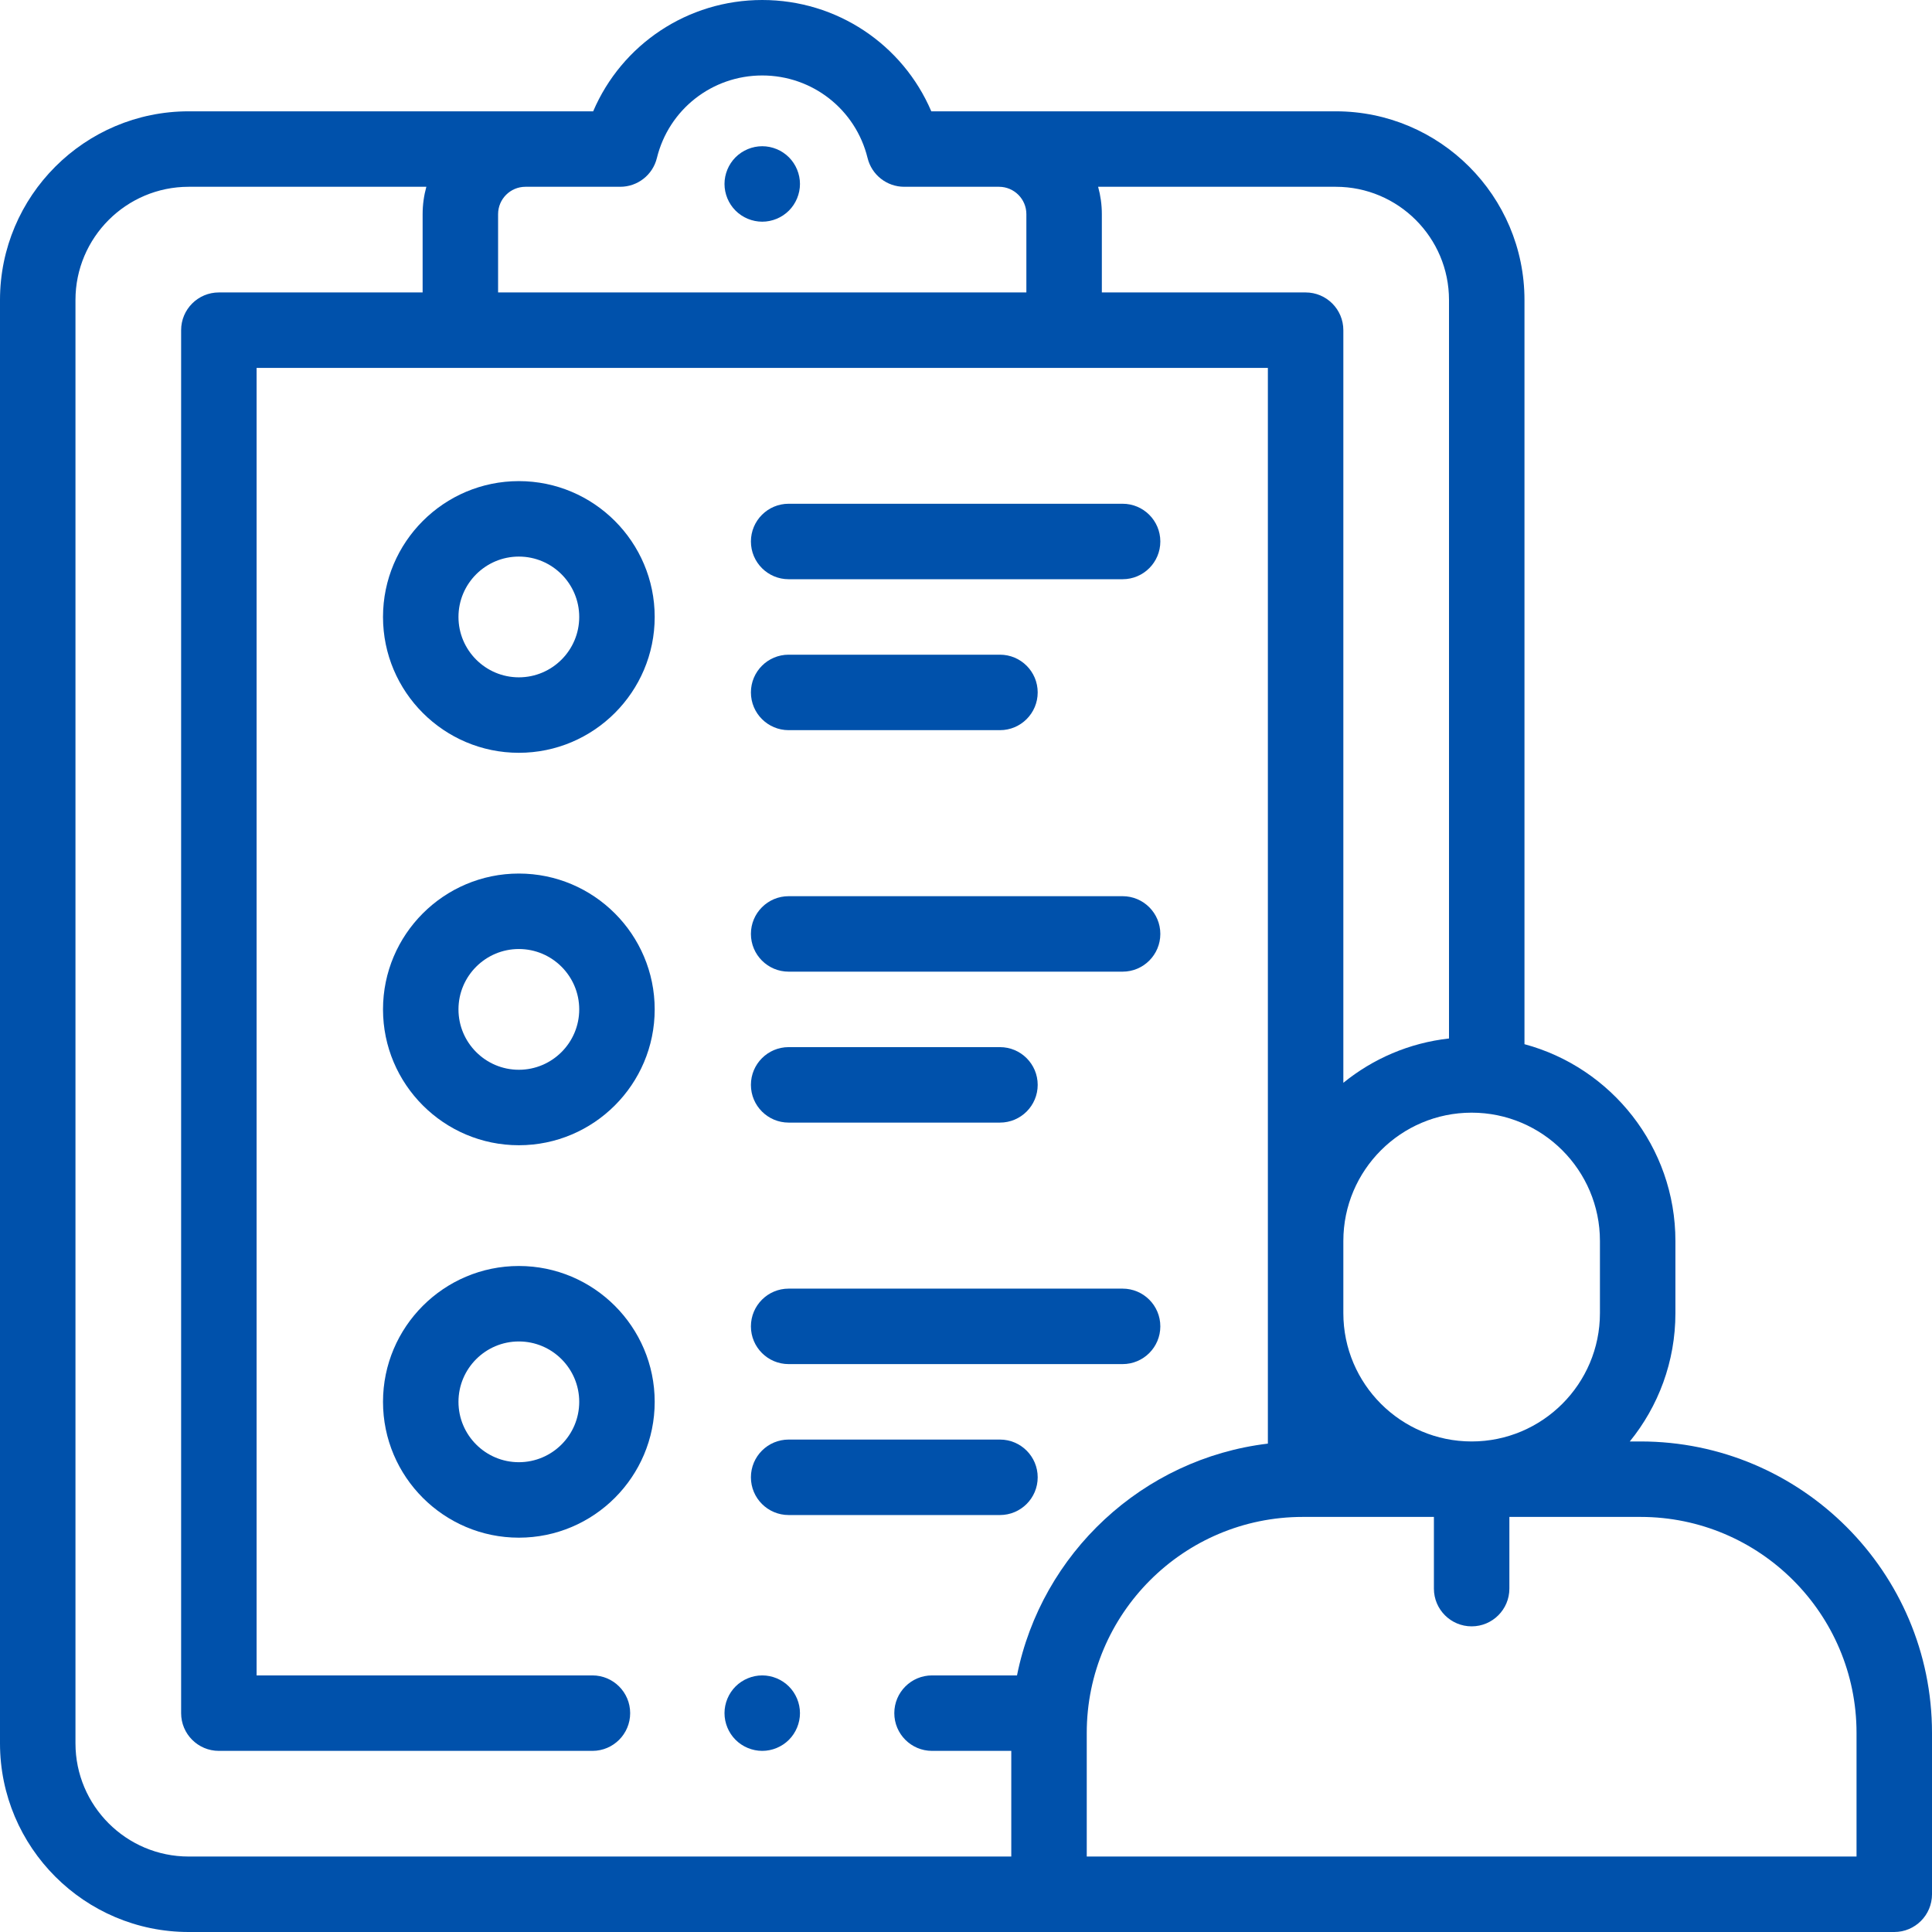
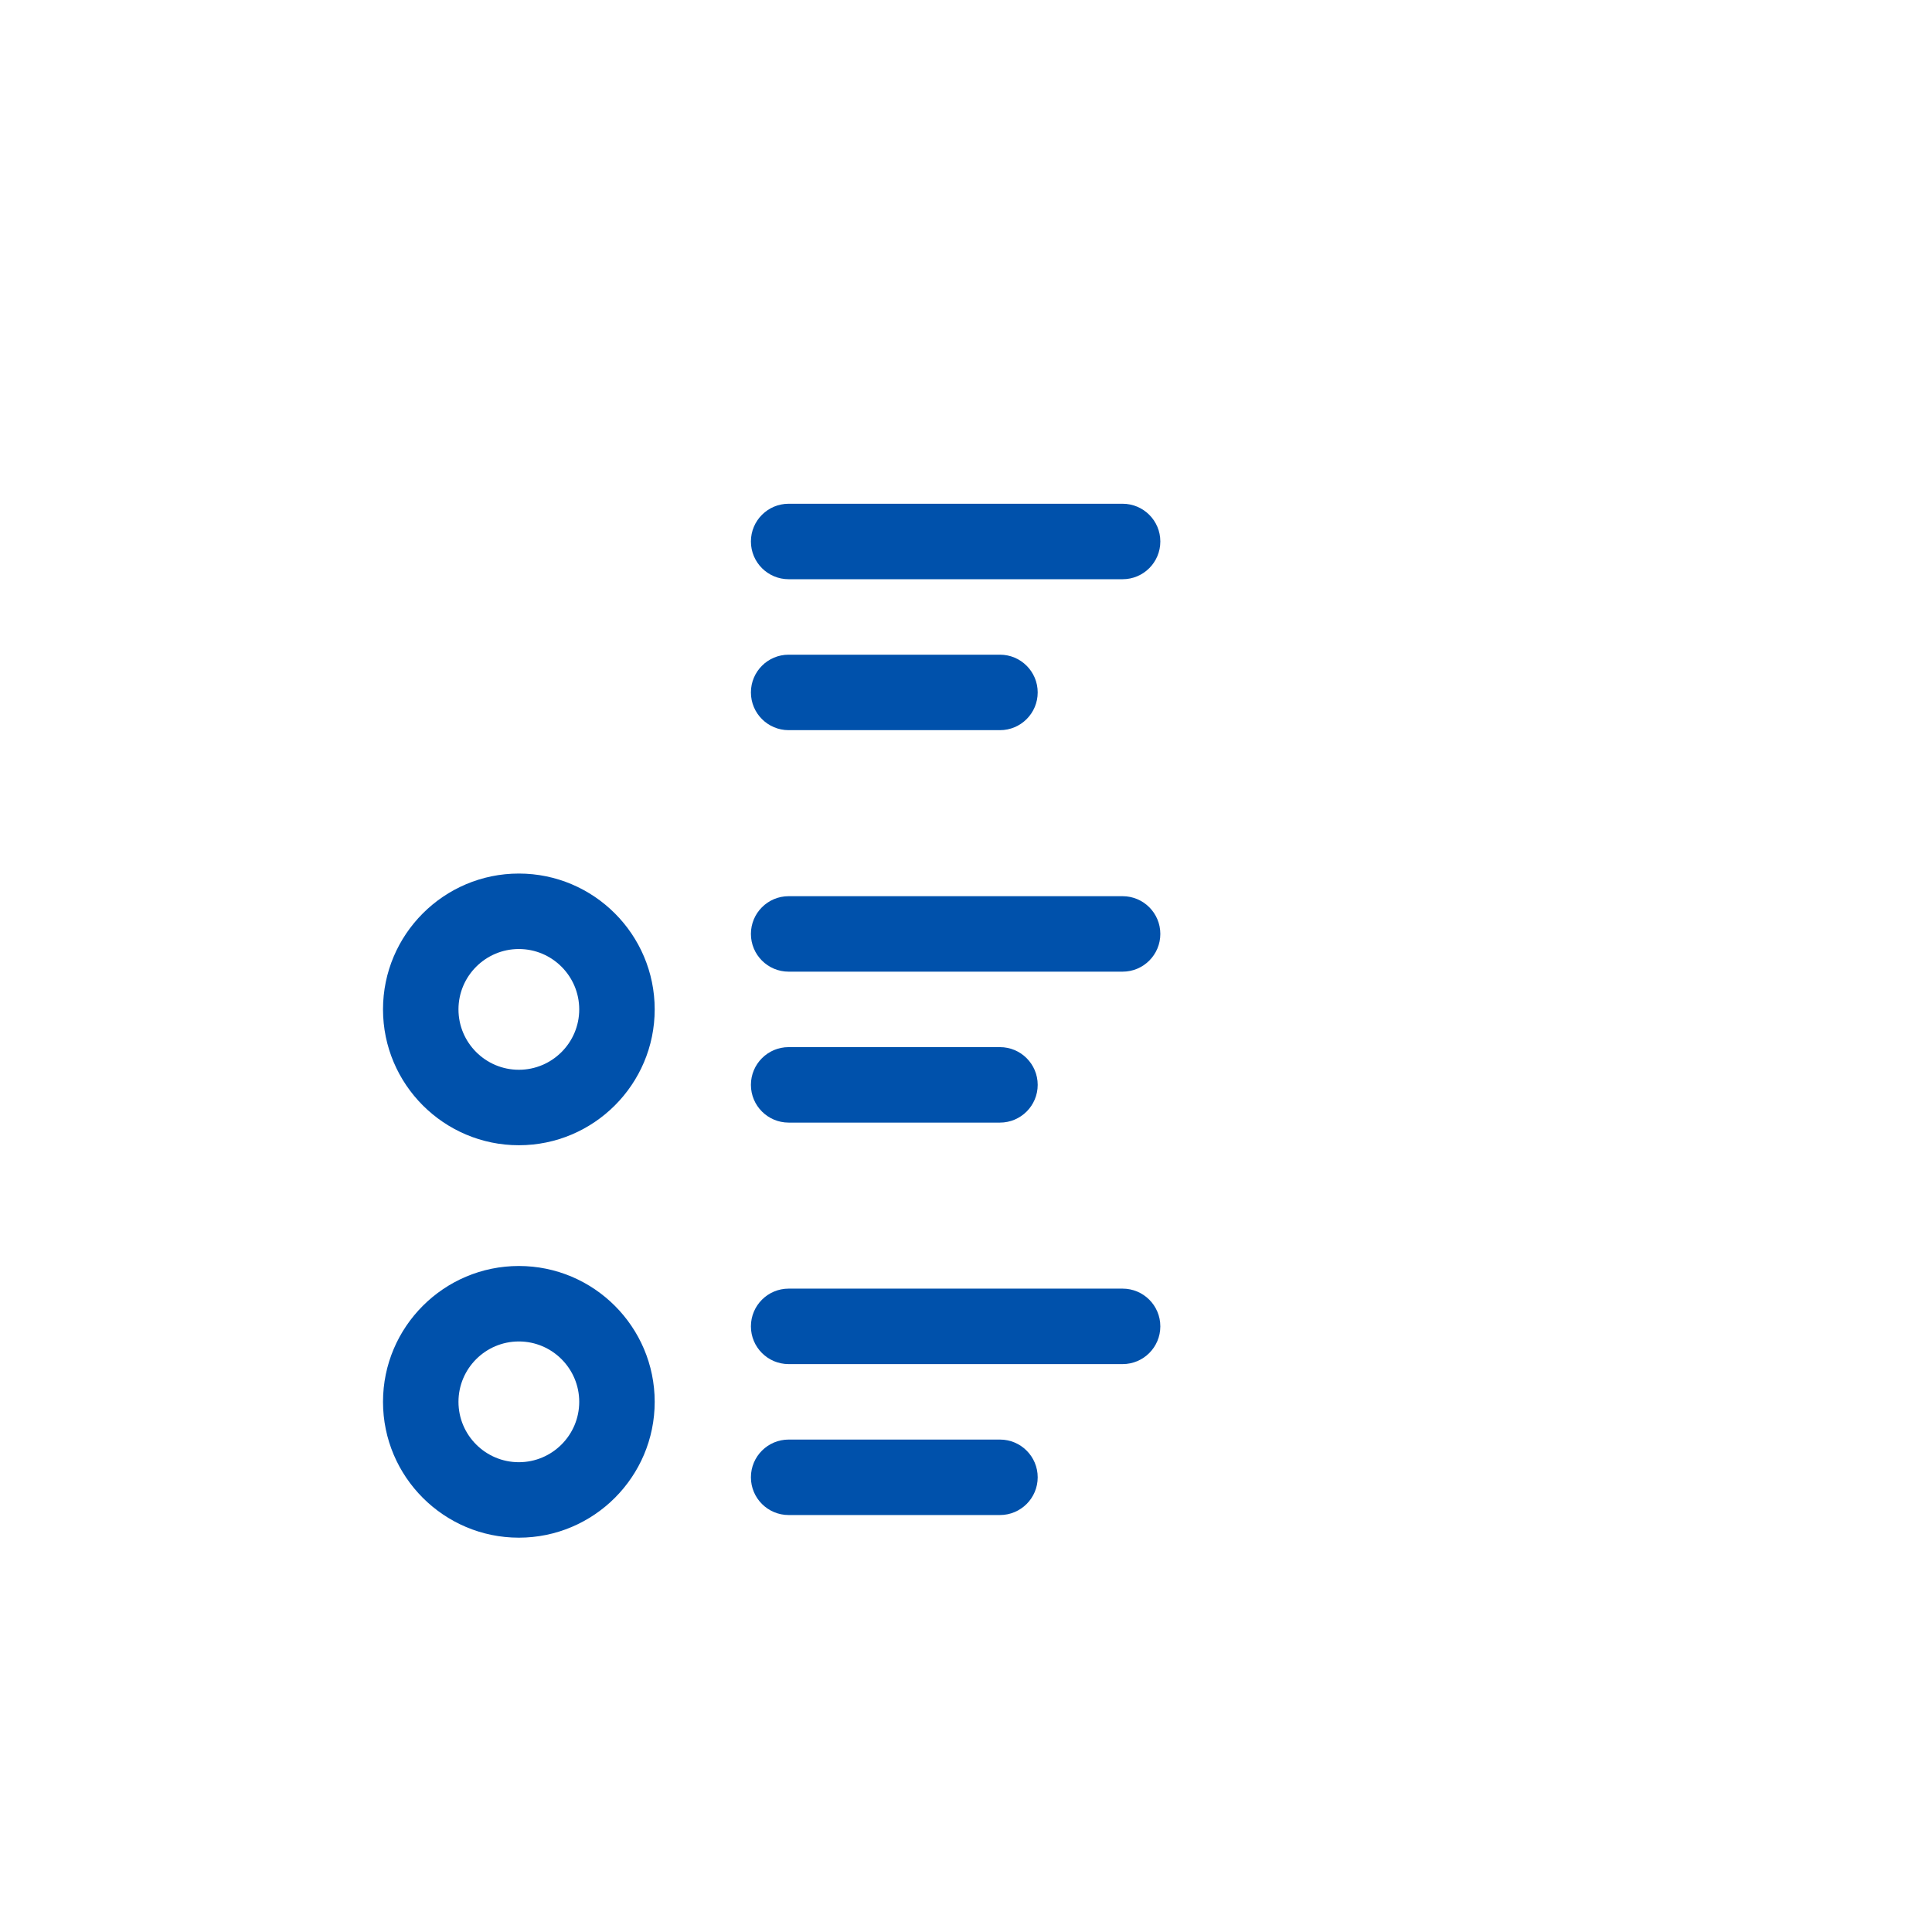
<svg xmlns="http://www.w3.org/2000/svg" xmlns:ns1="http://sodipodi.sourceforge.net/DTD/sodipodi-0.dtd" xmlns:ns2="http://www.inkscape.org/namespaces/inkscape" id="Layer_1" height="512" viewBox="0 0 512 512" width="512" ns1:docname="planificacion(1).svg" ns2:version="1.2.1 (9c6d41e410, 2022-07-14)">
  <defs id="defs20" />
  <g id="XMLID_1855_" style="fill:#0051ab;fill-opacity:1">
    <g id="XMLID_1477_" style="fill:#0051ab;fill-opacity:1">
      <g id="XMLID_634_" style="fill:#0051ab;fill-opacity:1">
-         <path id="XMLID_635_" d="m202 444c-2.63 0-5.21 1.069-7.07 2.93s-2.93 4.44-2.93 7.07 1.069 5.21 2.93 7.069c1.86 1.86 4.44 2.931 7.07 2.931s5.21-1.07 7.069-2.931c1.861-1.859 2.931-4.439 2.931-7.069s-1.07-5.21-2.931-7.07c-1.859-1.861-4.439-2.93-7.069-2.93z" style="fill:#0051ab;fill-opacity:1" />
-         <path id="XMLID_636_" d="m202 58.75c2.63 0 5.21-1.07 7.069-2.931 1.861-1.859 2.931-4.439 2.931-7.069s-1.07-5.21-2.931-7.07c-1.859-1.86-4.439-2.93-7.069-2.93s-5.21 1.069-7.07 2.93-2.93 4.44-2.93 7.07 1.069 5.21 2.93 7.069c1.86 1.861 4.44 2.931 7.07 2.931z" style="fill:#0051ab;fill-opacity:1" />
        <path id="XMLID_637_" d="m209 153.5h88.499c5.522 0 10-4.478 10-10s-4.478-10-10-10h-88.499c-5.522 0-10 4.478-10 10s4.478 10 10 10z" style="fill:#0051ab;fill-opacity:1" />
        <path id="XMLID_638_" d="m209 193.5h55.999c5.522 0 10-4.478 10-10s-4.478-10-10-10h-55.999c-5.522 0-10 4.478-10 10s4.478 10 10 10z" style="fill:#0051ab;fill-opacity:1" />
-         <path id="XMLID_641_" d="m137.501 127.5c-19.851 0-36 16.149-36 36s16.149 36 36 36 36-16.149 36-36-16.149-36-36-36zm0 52c-8.822 0-16-7.178-16-16s7.178-16 16-16 16 7.178 16 16-7.178 16-16 16z" style="fill:#0051ab;fill-opacity:1" />
        <path id="XMLID_645_" d="m209 257.5h88.499c5.522 0 10-4.478 10-10s-4.478-10-10-10h-88.499c-5.522 0-10 4.478-10 10s4.478 10 10 10z" style="fill:#0051ab;fill-opacity:1" />
        <path id="XMLID_753_" d="m209 297.5h55.999c5.522 0 10-4.478 10-10s-4.478-10-10-10h-55.999c-5.522 0-10 4.478-10 10s4.478 10 10 10z" style="fill:#0051ab;fill-opacity:1" />
        <path id="XMLID_761_" d="m137.501 231.5c-19.851 0-36 16.149-36 36s16.149 36 36 36 36-16.149 36-36-16.149-36-36-36zm0 52c-8.822 0-16-7.178-16-16s7.178-16 16-16 16 7.178 16 16-7.178 16-16 16z" style="fill:#0051ab;fill-opacity:1" />
        <path id="XMLID_836_" d="m209 361.5h88.499c5.522 0 10-4.478 10-10s-4.478-10-10-10h-88.499c-5.522 0-10 4.478-10 10s4.478 10 10 10z" style="fill:#0051ab;fill-opacity:1" />
        <path id="XMLID_886_" d="m209 401.5h55.999c5.522 0 10-4.478 10-10s-4.478-10-10-10h-55.999c-5.522 0-10 4.478-10 10s4.478 10 10 10z" style="fill:#0051ab;fill-opacity:1" />
        <path id="XMLID_934_" d="m137.501 335.5c-19.851 0-36 16.149-36 36s16.149 36 36 36 36-16.149 36-36-16.149-36-36-36zm0 52c-8.822 0-16-7.178-16-16s7.178-16 16-16 16 7.178 16 16-7.178 16-16 16z" style="fill:#0051ab;fill-opacity:1" />
-         <path id="XMLID_937_" d="m434.763 382h-2.85c7.551-9.29 12.088-21.123 12.088-34v-19.131c0-24.934-16.991-45.965-40-52.149v-197.22c0-27.57-22.43-50-50-50h-107.198c-7.565-17.703-25.004-29.5-44.803-29.5-19.798 0-37.238 11.798-44.803 29.5h-107.197c-27.57 0-50 22.43-50 50v382.5c0 27.57 22.43 50 50 50h452c5.522 0 10-4.478 10-10v-42.763c0-42.589-34.648-77.237-77.237-77.237zm-10.763-53.131v19.131c0 18.748-15.252 34-34 34s-34-15.252-34-34v-19.131c0-18.748 15.252-34 34-34s34 15.252 34 34zm-40-249.369v195.71c-10.541 1.171-20.174 5.385-28 11.746v-199.456c0-5.522-4.478-10-10-10h-54v-20.75c0-2.51-.348-4.94-.987-7.25h62.987c16.542 0 30 13.458 30 30zm-219.631-30c4.606 0 8.616-3.146 9.713-7.62 3.156-12.883 14.637-21.88 27.918-21.88s24.761 8.997 27.917 21.88c1.096 4.474 5.106 7.62 9.713 7.62h25.12c3.998 0 7.25 3.252 7.25 7.25v20.75h-140v-20.75c0-3.998 3.252-7.25 7.25-7.25zm-144.369 412.5v-382.5c0-16.542 13.458-30 30-30h62.987c-.638 2.31-.987 4.74-.987 7.25v20.75h-54c-5.522 0-10 4.478-10 10v366.5c0 5.522 4.478 10 10 10h99c5.522 0 10-4.478 10-10s-4.478-10-10-10h-89v-346.5h268v285.072c-33.192 3.976-59.982 29.068-66.483 61.428h-22.517c-5.522 0-10 4.478-10 10s4.478 10 10 10h21v28h-218c-16.542 0-30-13.458-30-30zm472 30h-204v-32.763c0-31.56 25.677-57.237 57.237-57.237h34.763v19c0 5.522 4.478 10 10 10s10-4.478 10-10v-19h34.763c31.56 0 57.237 25.677 57.237 57.237z" style="fill:#0051ab;fill-opacity:1" />
      </g>
    </g>
  </g>
</svg>